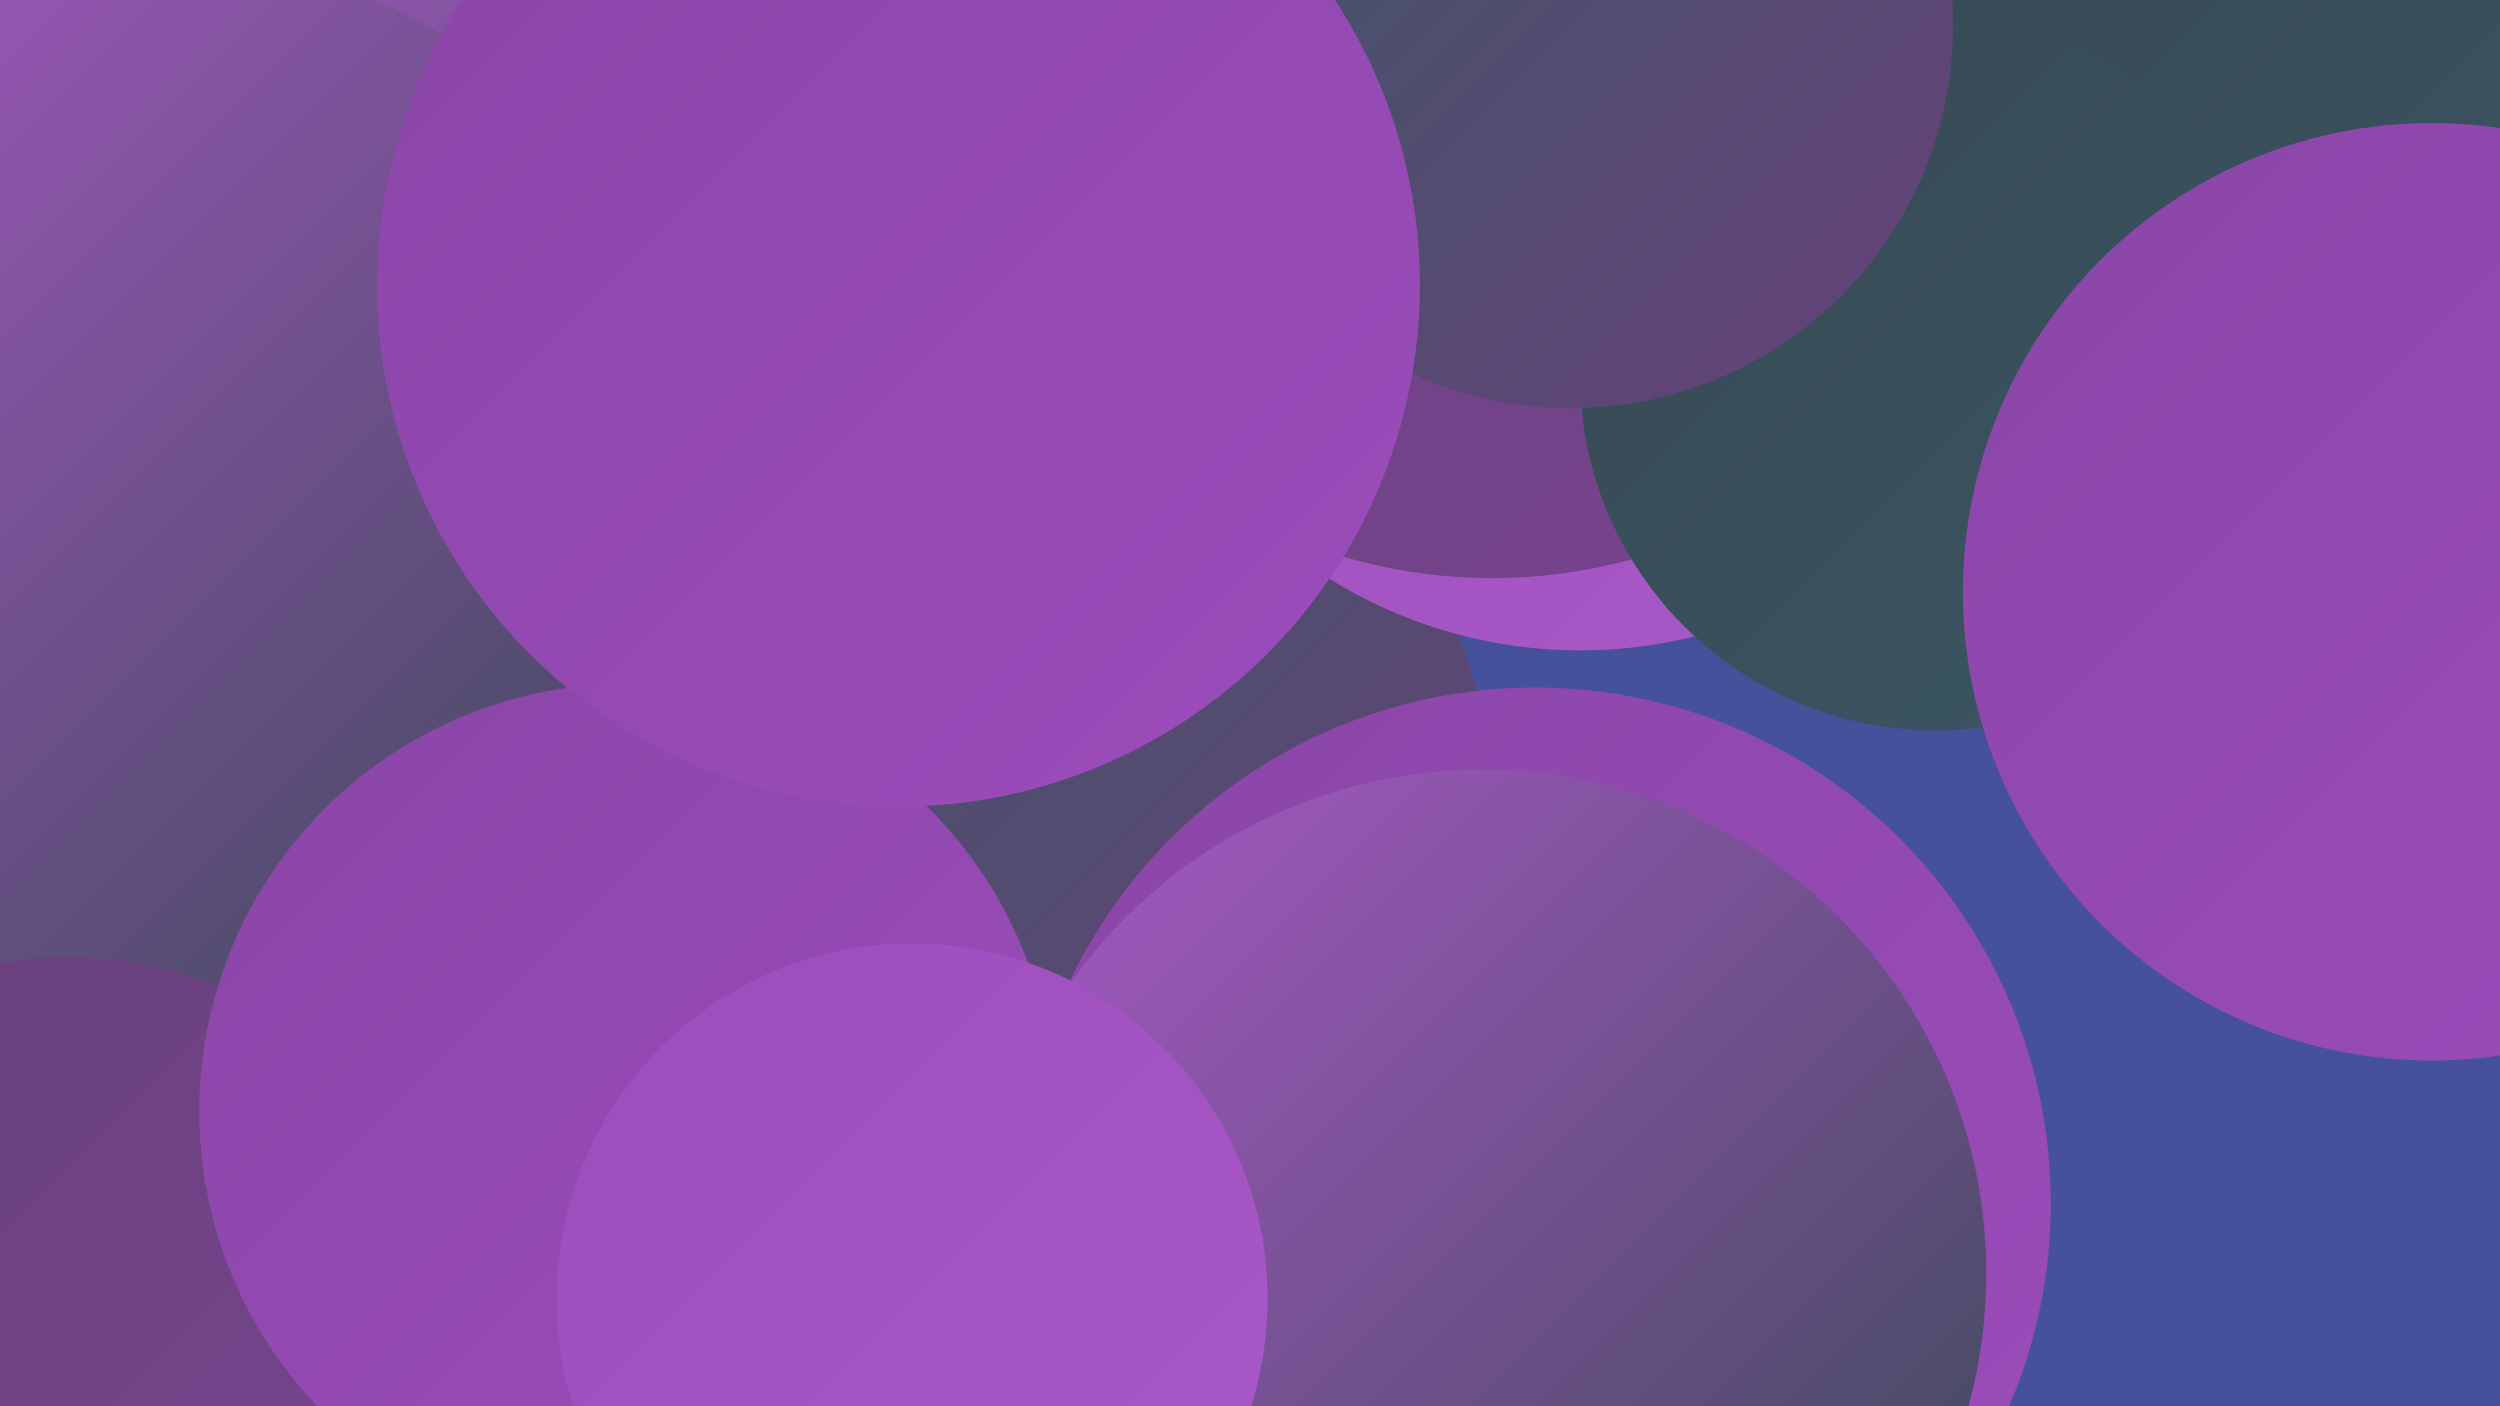
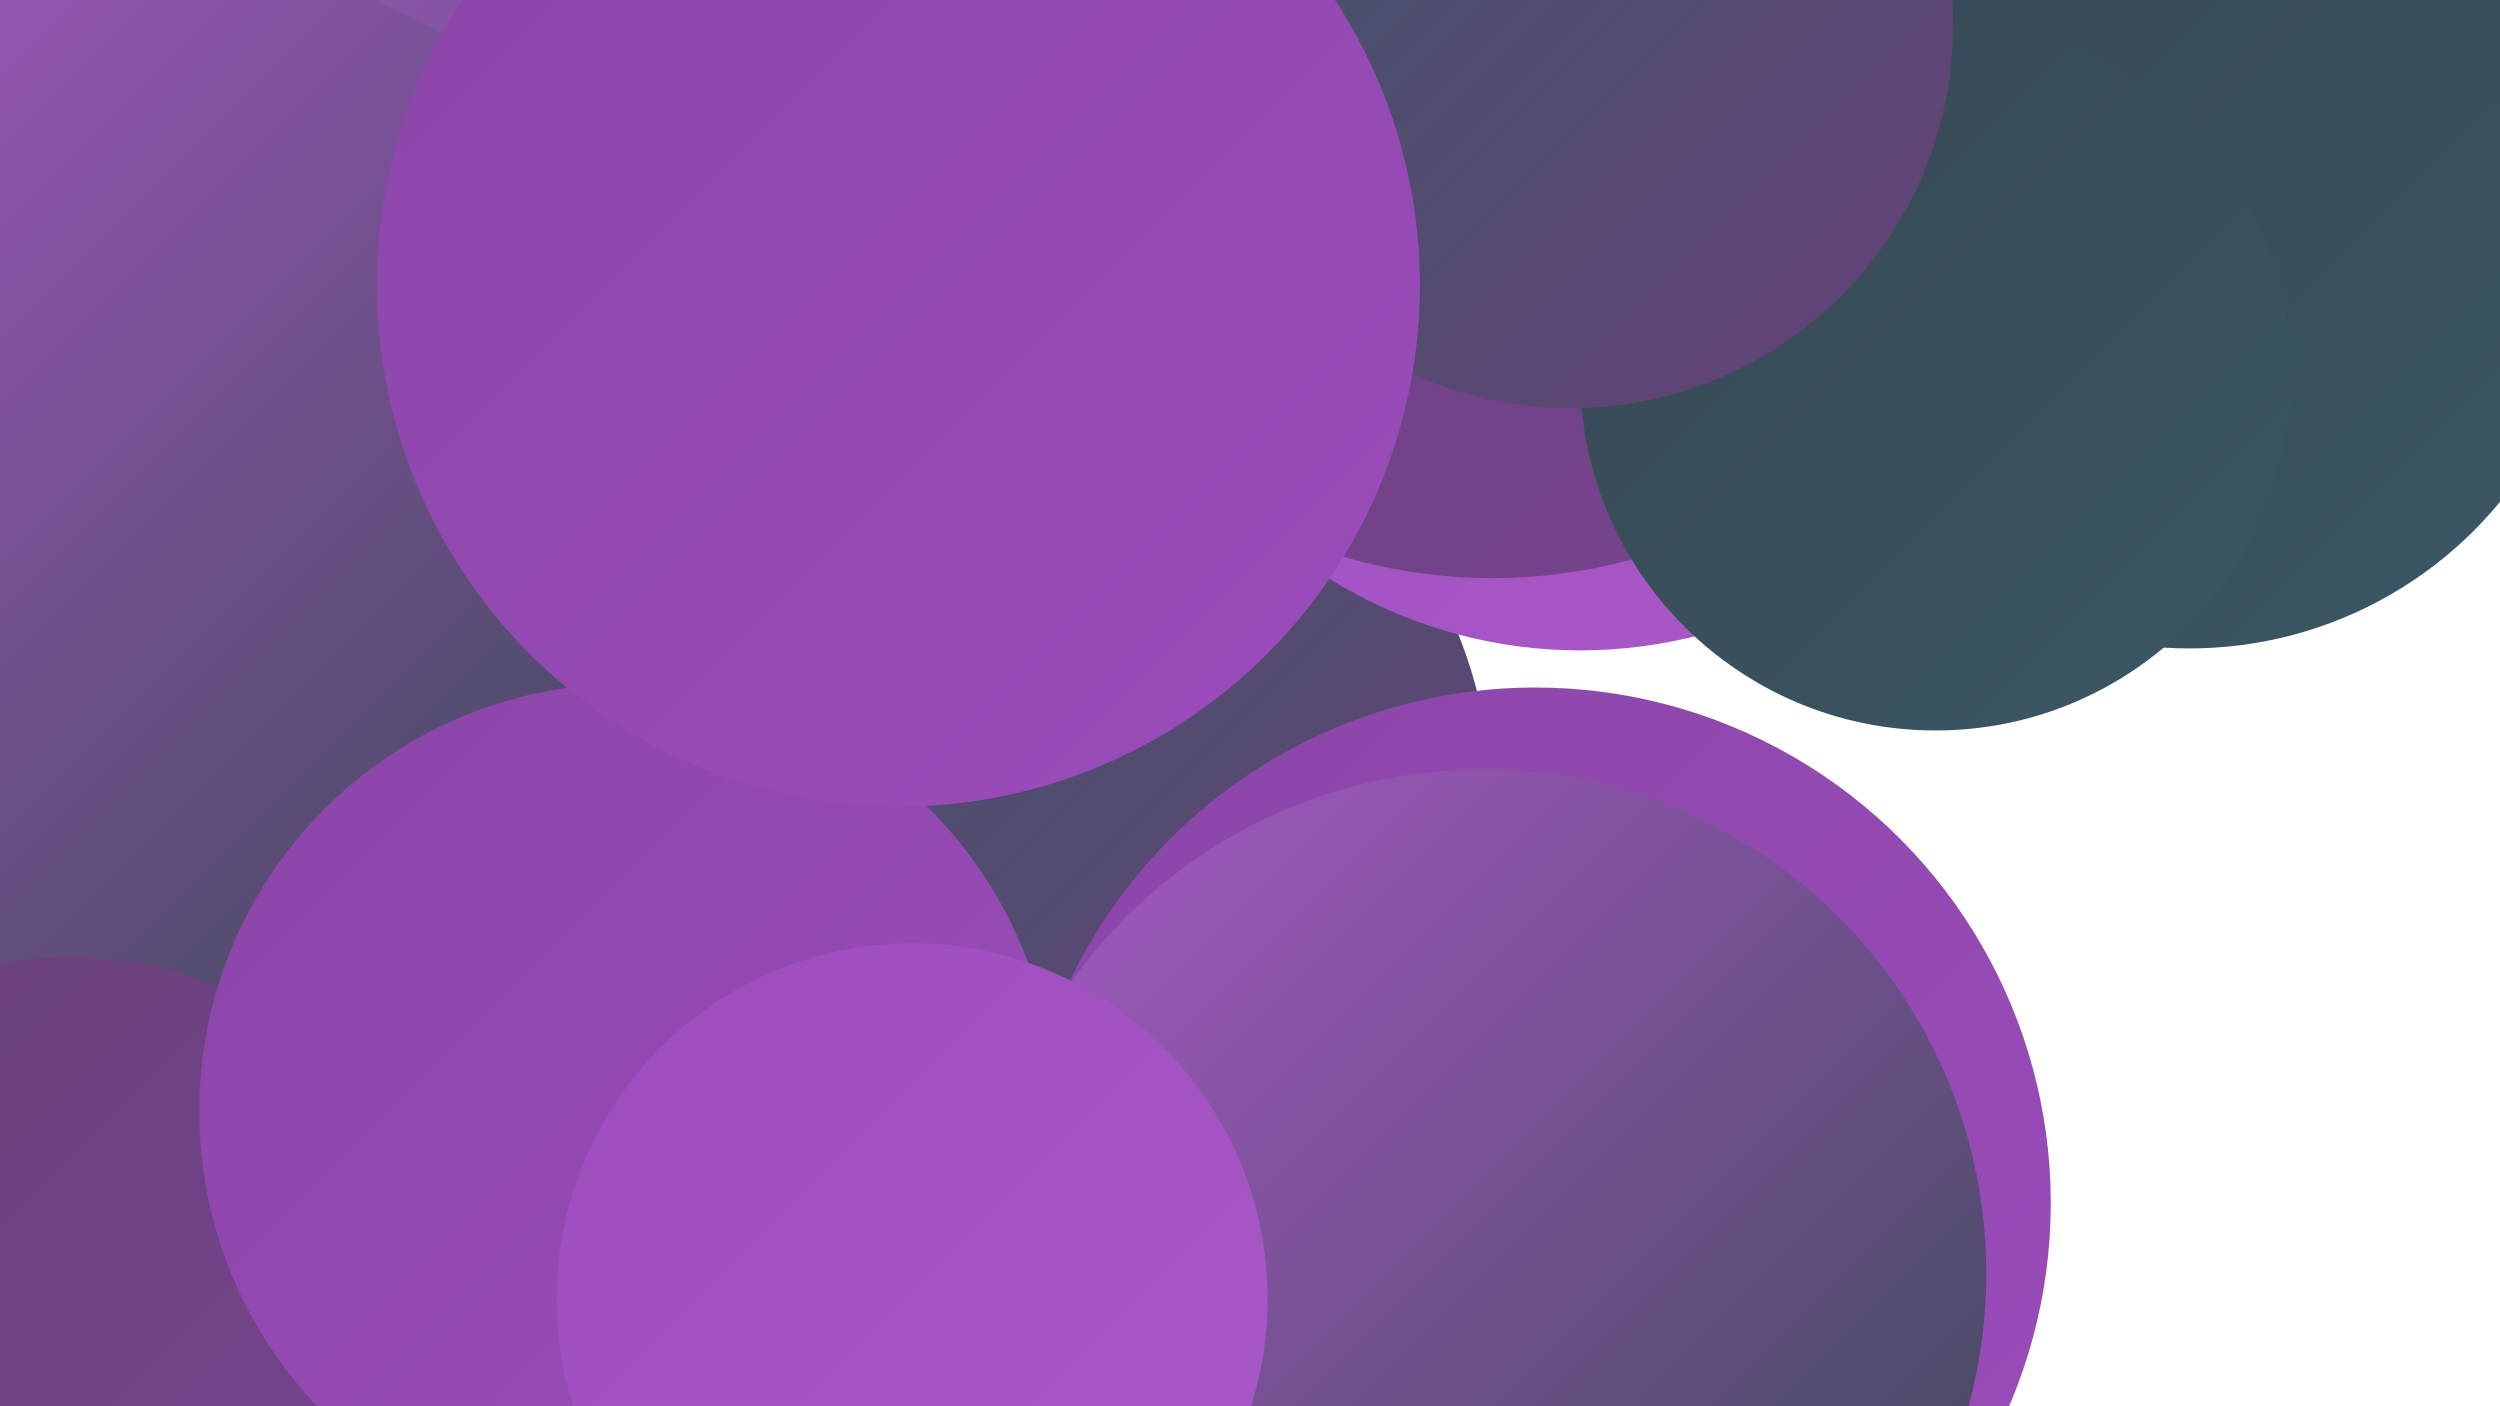
<svg xmlns="http://www.w3.org/2000/svg" width="1280" height="720">
  <defs>
    <linearGradient id="grad0" x1="0%" y1="0%" x2="100%" y2="100%">
      <stop offset="0%" style="stop-color:#364852;stop-opacity:1" />
      <stop offset="100%" style="stop-color:#3c5765;stop-opacity:1" />
    </linearGradient>
    <linearGradient id="grad1" x1="0%" y1="0%" x2="100%" y2="100%">
      <stop offset="0%" style="stop-color:#3c5765;stop-opacity:1" />
      <stop offset="100%" style="stop-color:#67417a;stop-opacity:1" />
    </linearGradient>
    <linearGradient id="grad2" x1="0%" y1="0%" x2="100%" y2="100%">
      <stop offset="0%" style="stop-color:#67417a;stop-opacity:1" />
      <stop offset="100%" style="stop-color:#784490;stop-opacity:1" />
    </linearGradient>
    <linearGradient id="grad3" x1="0%" y1="0%" x2="100%" y2="100%">
      <stop offset="0%" style="stop-color:#784490;stop-opacity:1" />
      <stop offset="100%" style="stop-color:#8a46a7;stop-opacity:1" />
    </linearGradient>
    <linearGradient id="grad4" x1="0%" y1="0%" x2="100%" y2="100%">
      <stop offset="0%" style="stop-color:#8a46a7;stop-opacity:1" />
      <stop offset="100%" style="stop-color:#9c4cbc;stop-opacity:1" />
    </linearGradient>
    <linearGradient id="grad5" x1="0%" y1="0%" x2="100%" y2="100%">
      <stop offset="0%" style="stop-color:#9c4cbc;stop-opacity:1" />
      <stop offset="100%" style="stop-color:#aa59c8;stop-opacity:1" />
    </linearGradient>
    <linearGradient id="grad6" x1="0%" y1="0%" x2="100%" y2="100%">
      <stop offset="0%" style="stop-color:#aa59c8;stop-opacity:1" />
      <stop offset="100%" style="stop-color:#364852;stop-opacity:1" />
    </linearGradient>
  </defs>
-   <rect width="1280" height="720" fill="#46519c" />
-   <circle cx="325" cy="281" r="182" fill="url(#grad1)" />
  <circle cx="520" cy="415" r="244" fill="url(#grad1)" />
  <circle cx="809" cy="90" r="243" fill="url(#grad5)" />
  <circle cx="369" cy="6" r="195" fill="url(#grad6)" />
  <circle cx="764" cy="25" r="271" fill="url(#grad2)" />
  <circle cx="82" cy="263" r="285" fill="url(#grad6)" />
-   <circle cx="319" cy="719" r="213" fill="url(#grad3)" />
-   <circle cx="465" cy="220" r="192" fill="url(#grad3)" />
  <circle cx="1121" cy="126" r="206" fill="url(#grad0)" />
  <circle cx="991" cy="192" r="182" fill="url(#grad0)" />
  <circle cx="347" cy="560" r="191" fill="url(#grad2)" />
-   <circle cx="1245" cy="303" r="240" fill="url(#grad4)" />
  <circle cx="804" cy="13" r="196" fill="url(#grad1)" />
  <circle cx="36" cy="685" r="195" fill="url(#grad2)" />
  <circle cx="321" cy="569" r="219" fill="url(#grad4)" />
  <circle cx="460" cy="146" r="267" fill="url(#grad4)" />
  <circle cx="644" cy="710" r="224" fill="url(#grad3)" />
  <circle cx="786" cy="616" r="264" fill="url(#grad4)" />
  <circle cx="759" cy="652" r="258" fill="url(#grad6)" />
  <circle cx="467" cy="665" r="182" fill="url(#grad5)" />
</svg>